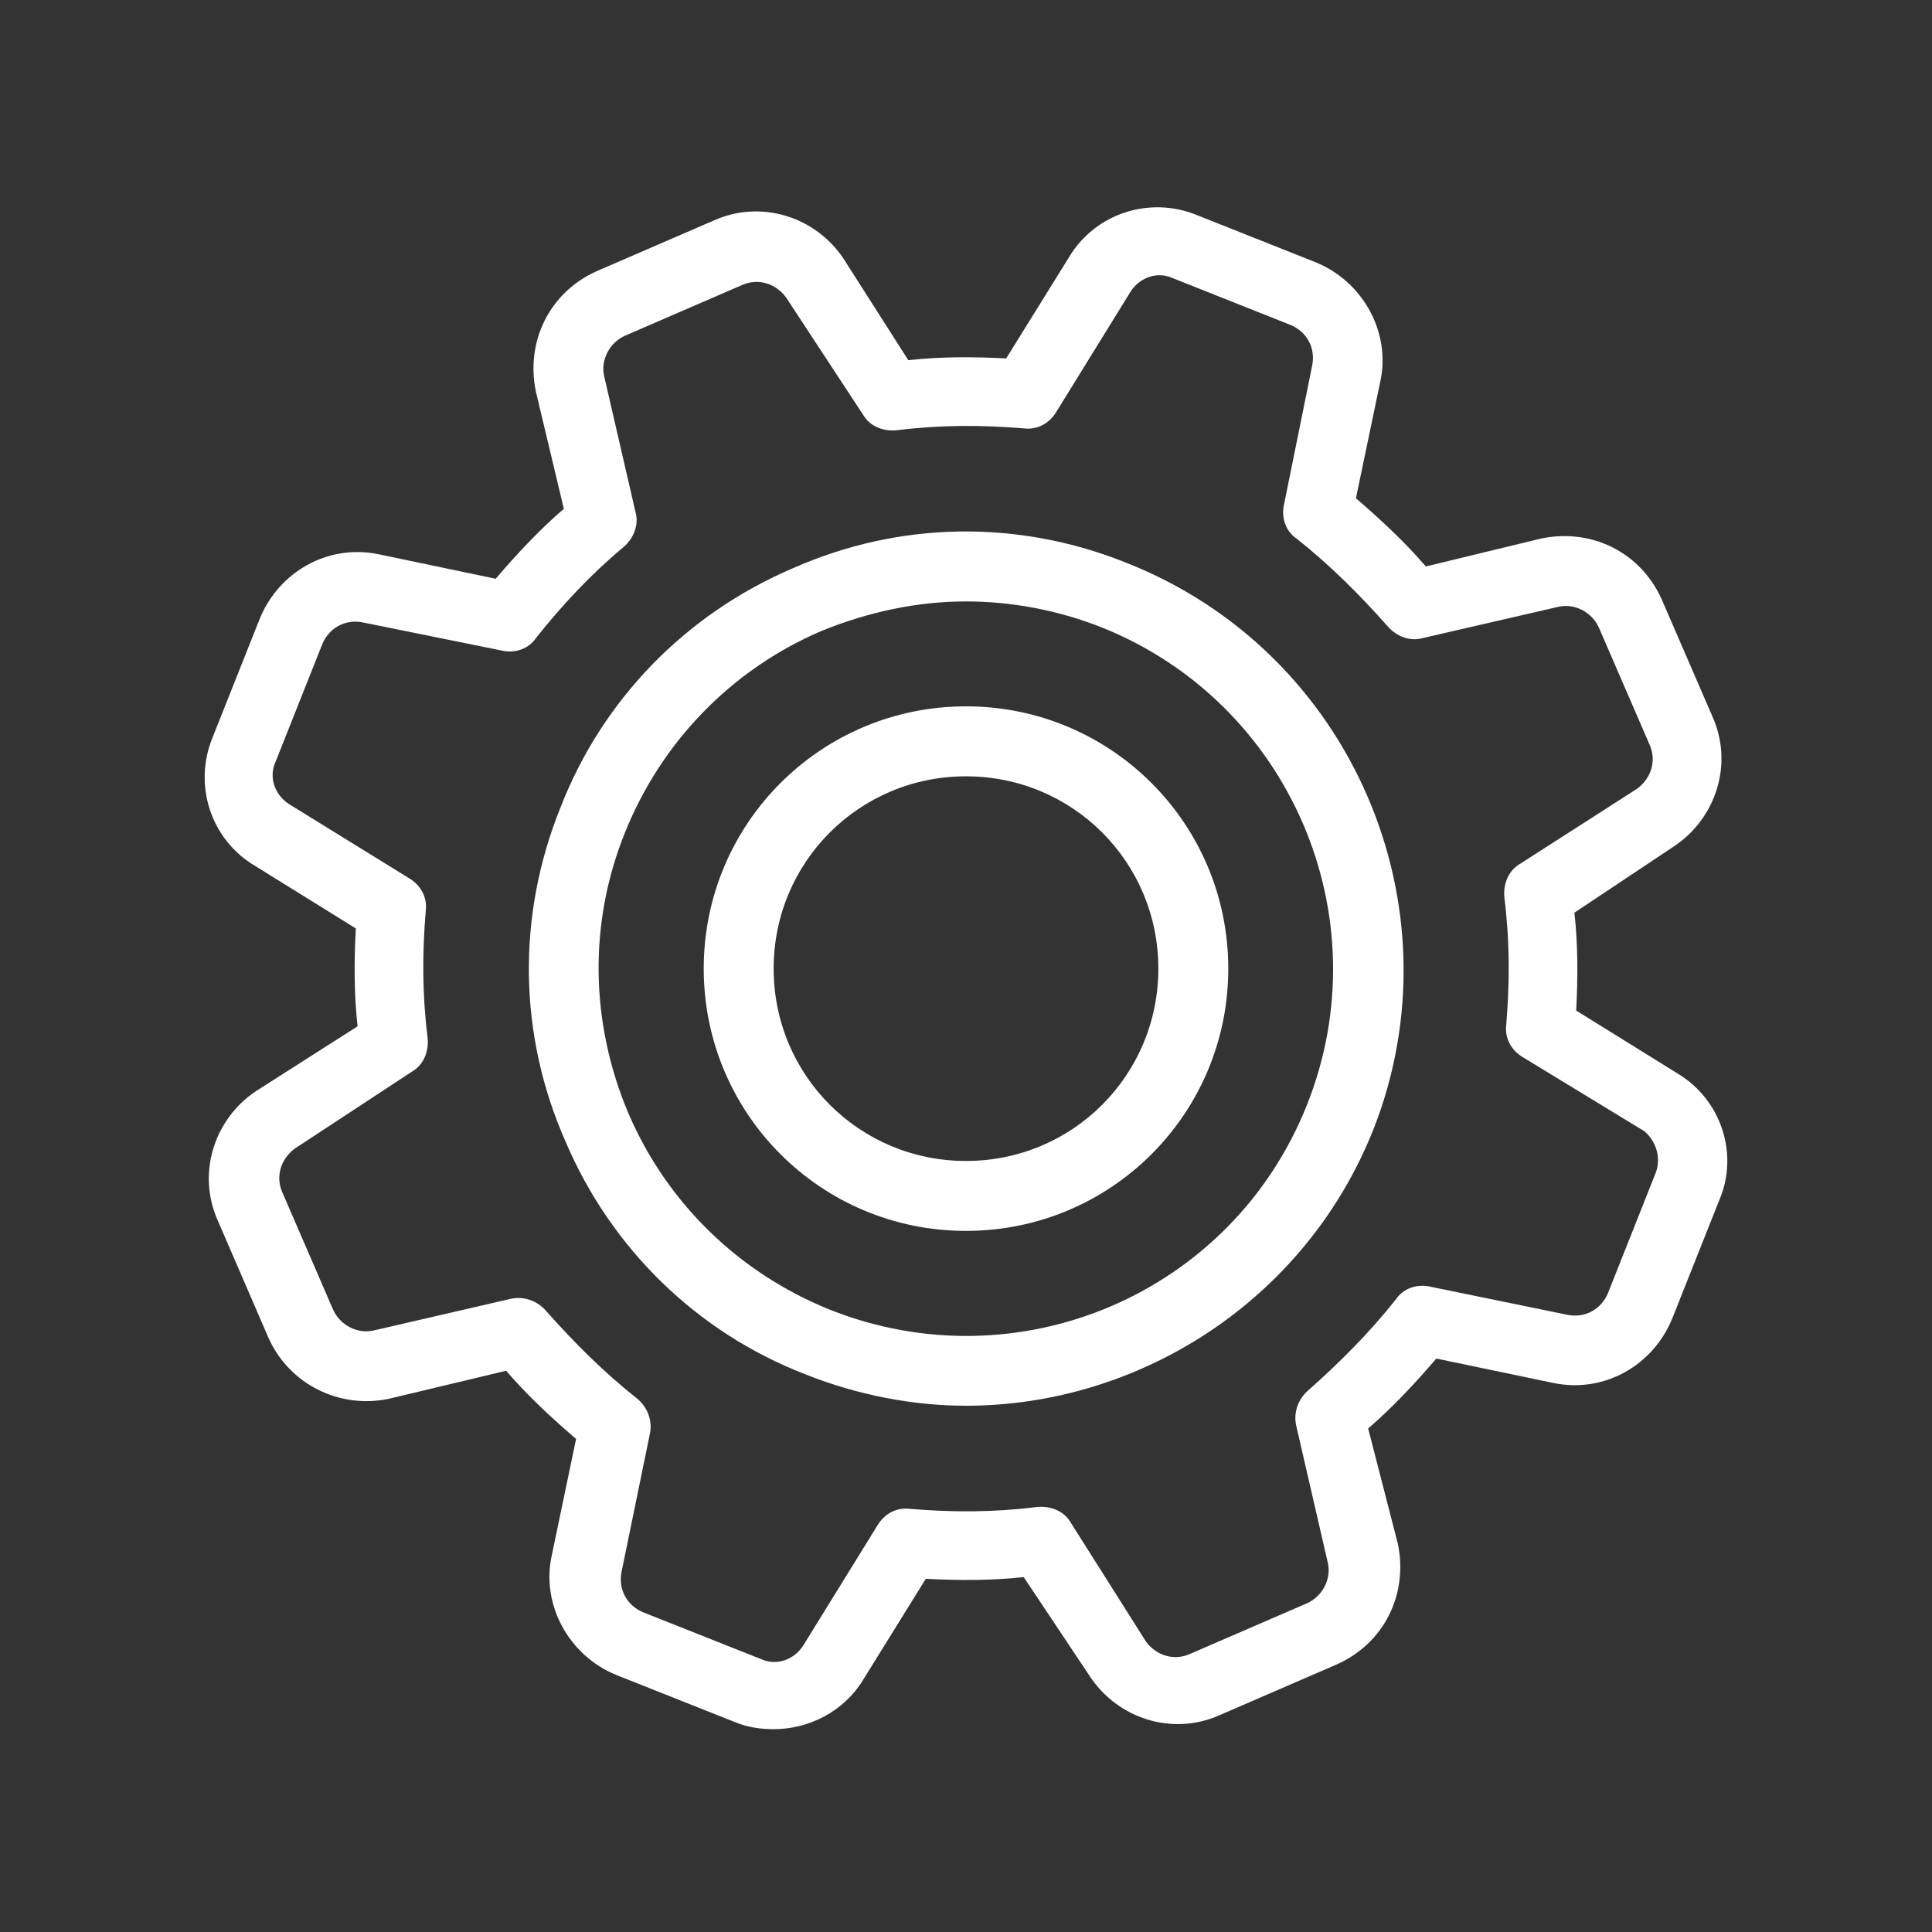
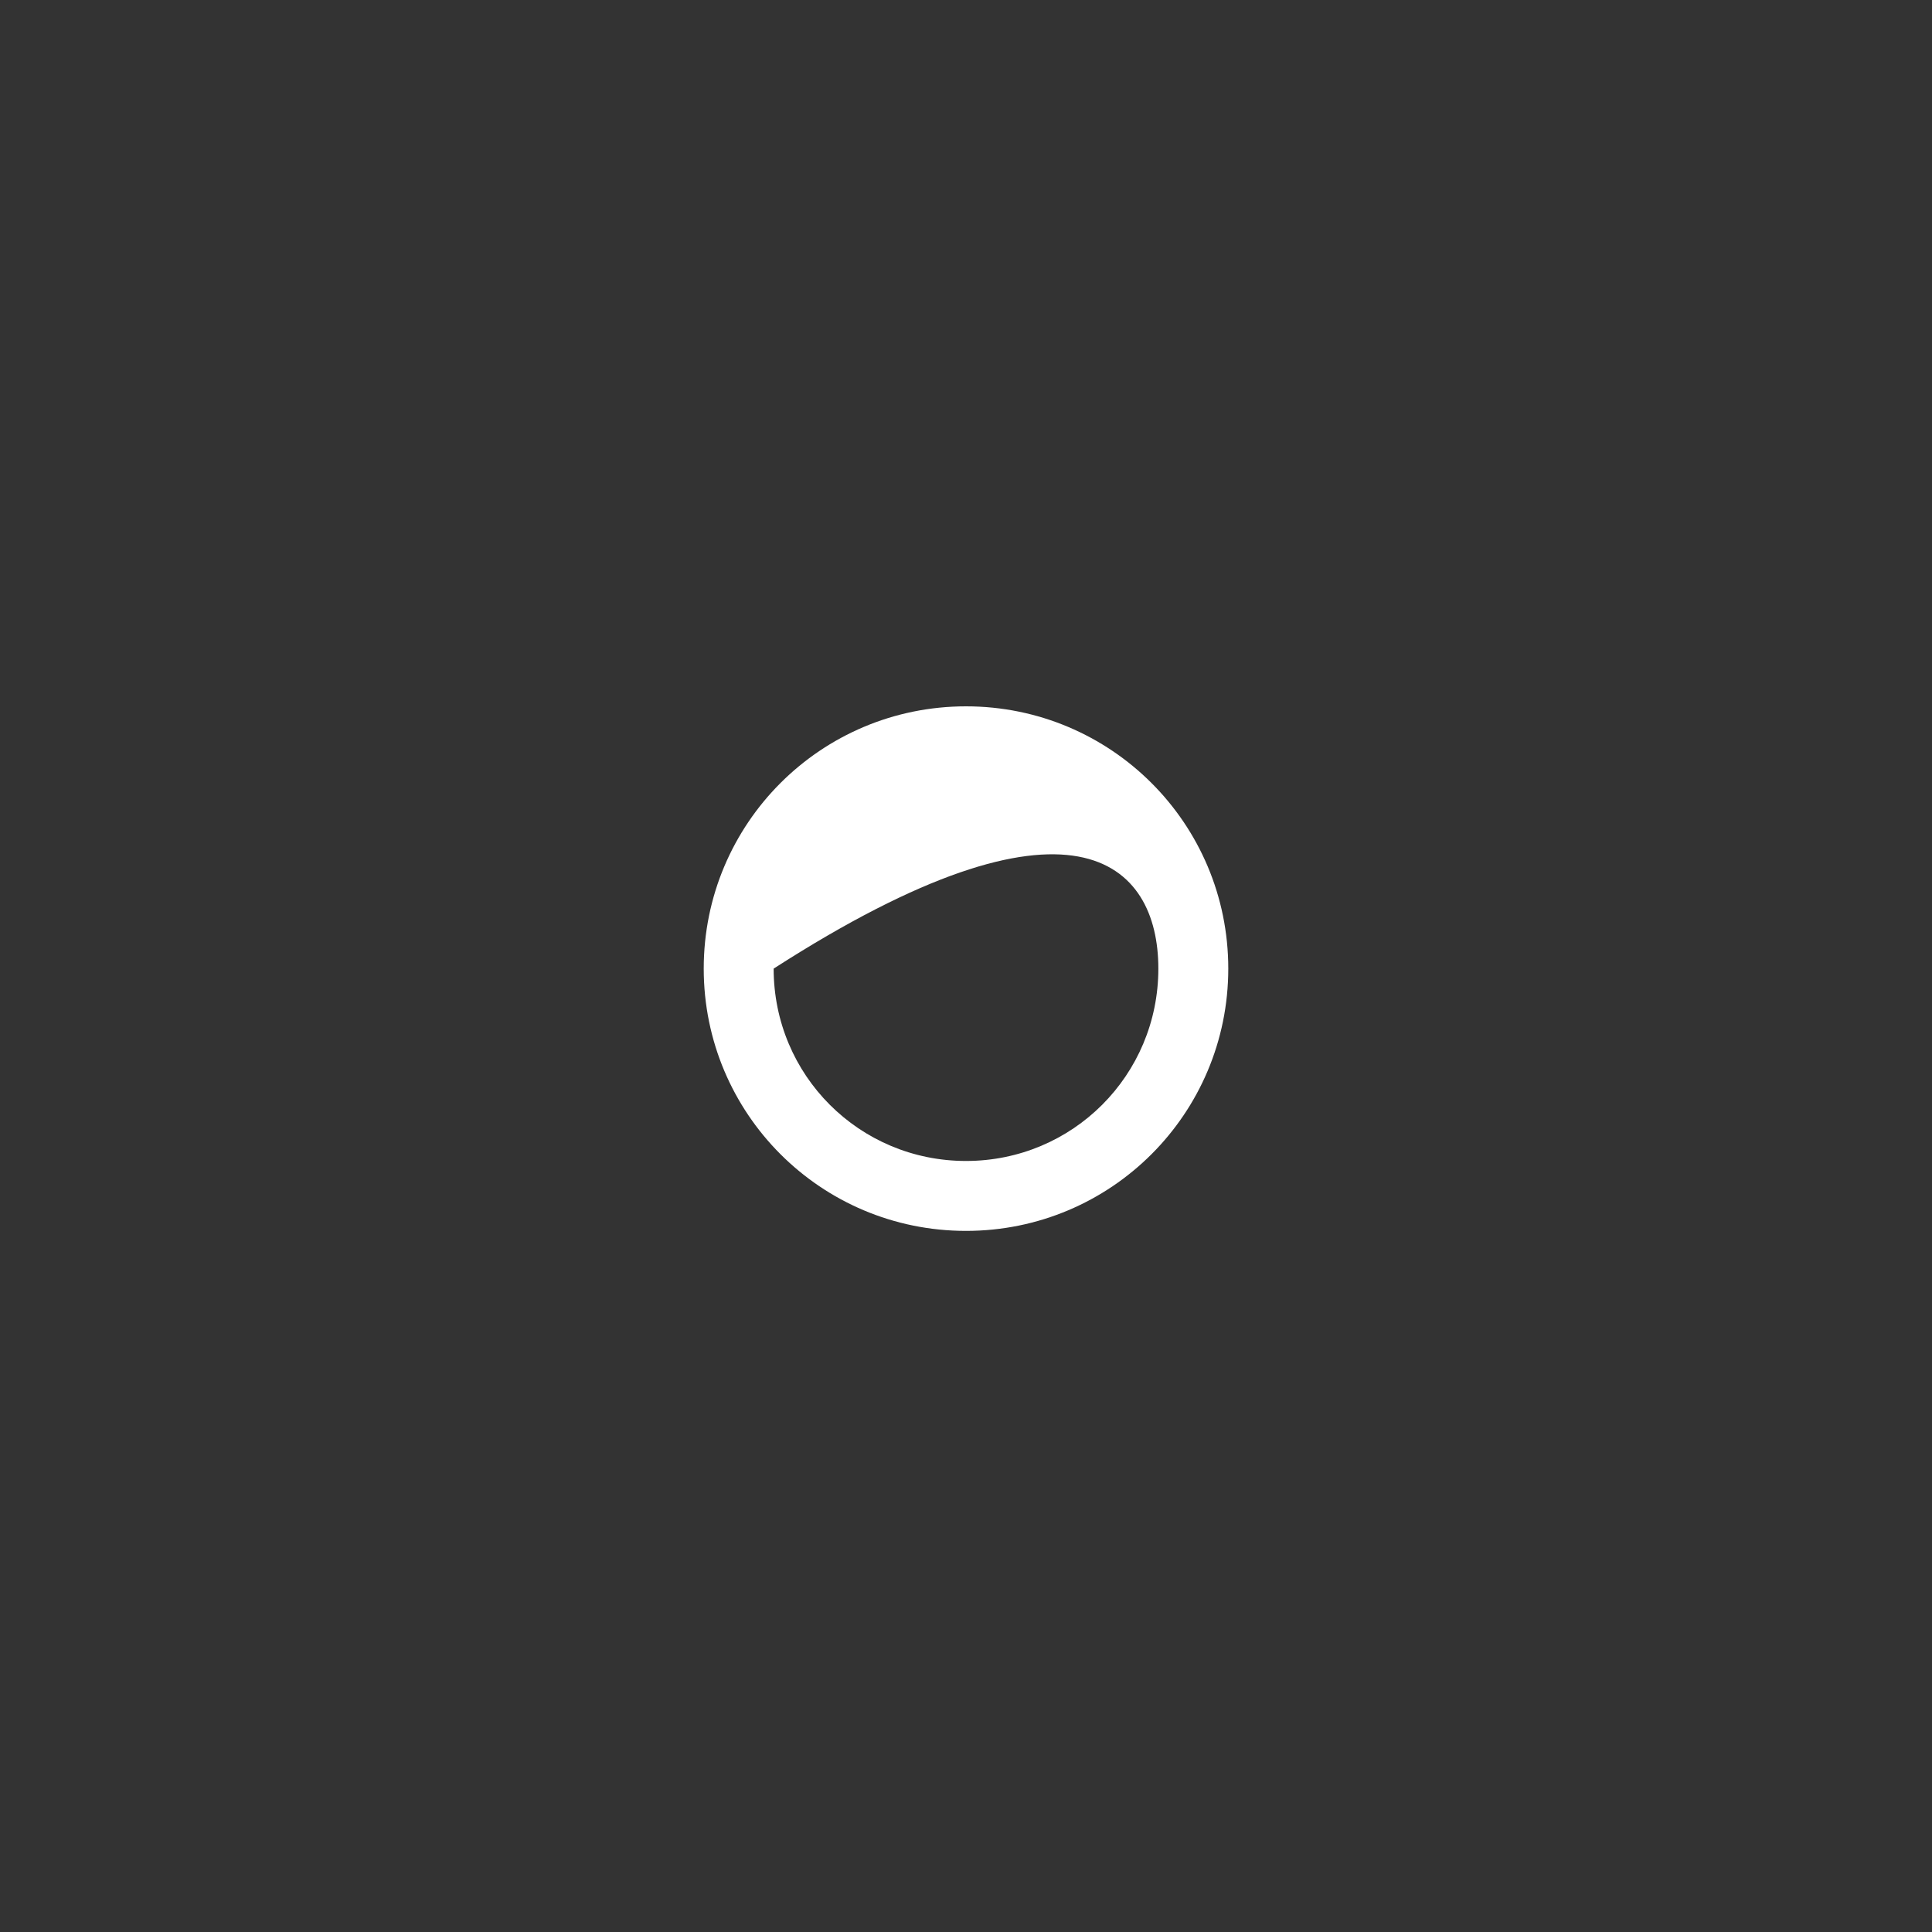
<svg xmlns="http://www.w3.org/2000/svg" width="200" zoomAndPan="magnify" viewBox="0 0 150 150" height="200" preserveAspectRatio="xMidYMid meet" version="1.2">
  <rect x="0" y="0" width="150" height="150" fill="#333333" stroke="none" />
  <g id="3bb8adffeb">
-     <path style=" stroke:none;fill-rule:nonzero;fill:#ffffff;fill-opacity:1;" d="M 130.25 83.348 L 122.375 78.461 C 122.512 75.883 122.512 73.305 122.238 70.859 L 129.977 65.703 C 133.234 63.531 134.594 59.32 132.965 55.656 L 129.027 46.562 C 127.398 42.895 123.598 40.996 119.66 41.809 L 110.703 43.98 C 109.074 42.082 107.172 40.316 105.273 38.688 L 107.172 29.594 C 107.988 25.793 105.816 21.855 102.148 20.363 L 92.918 16.695 C 89.254 15.203 85.047 16.562 83.008 19.953 L 78.121 27.828 C 75.543 27.691 72.965 27.691 70.52 27.965 L 65.496 20.09 C 63.324 16.832 59.117 15.477 55.453 17.105 L 46.359 21.039 C 42.691 22.668 40.793 26.469 41.605 30.406 L 43.777 39.504 C 41.879 41.133 40.113 43.031 38.484 44.934 L 29.391 43.031 C 25.453 42.219 21.652 44.391 20.16 48.055 L 16.492 57.285 C 15 60.949 16.359 65.16 19.75 67.195 L 27.625 72.082 C 27.488 74.66 27.488 77.238 27.762 79.684 L 19.887 84.707 C 16.629 86.879 15.273 91.086 16.902 94.75 L 20.836 103.848 C 22.465 107.512 26.402 109.41 30.203 108.598 L 39.297 106.426 C 40.926 108.324 42.828 110.09 44.727 111.719 L 42.828 120.816 C 42.012 124.617 44.184 128.551 47.852 130.047 L 57.082 133.711 C 58.031 134.117 59.117 134.254 60.066 134.254 C 62.781 134.254 65.496 132.895 66.992 130.453 L 71.879 122.578 C 74.457 122.715 77.035 122.715 79.48 122.445 L 84.637 130.18 C 86.809 133.438 91.02 134.797 94.684 133.168 L 103.777 129.23 C 107.445 127.602 109.344 123.801 108.531 119.863 L 106.223 110.906 C 108.121 109.277 109.887 107.375 111.516 105.477 L 120.609 107.375 C 124.547 108.191 128.348 106.02 129.84 102.352 L 133.508 93.121 C 135 89.594 133.641 85.383 130.25 83.348 Z M 128.484 91.223 L 124.82 100.453 C 124.277 101.676 123.055 102.352 121.695 102.082 L 111.109 99.91 C 110.023 99.637 108.938 100.047 108.395 100.859 C 106.359 103.438 104.051 105.746 101.605 107.918 C 100.793 108.598 100.383 109.684 100.656 110.77 L 103.098 121.359 C 103.371 122.578 102.691 123.938 101.469 124.48 L 92.375 128.418 C 91.152 128.961 89.797 128.551 88.98 127.465 L 83.145 118.234 C 82.602 117.285 81.516 116.879 80.43 117.012 C 77.172 117.422 73.914 117.422 70.656 117.148 C 69.57 117.012 68.621 117.555 68.078 118.508 L 62.375 127.738 C 61.695 128.824 60.34 129.367 59.117 128.824 L 49.887 125.16 C 48.664 124.617 47.988 123.395 48.258 122.035 L 50.43 111.449 C 50.703 110.363 50.293 109.277 49.48 108.598 C 46.902 106.562 44.594 104.254 42.422 101.809 C 41.742 100.996 40.656 100.59 39.57 100.859 L 28.98 103.305 C 27.762 103.574 26.402 102.895 25.859 101.676 L 21.922 92.578 C 21.379 91.359 21.789 90 22.875 89.184 L 31.969 83.211 C 32.918 82.668 33.324 81.582 33.191 80.496 C 32.781 77.238 32.781 73.98 33.055 70.723 C 33.191 69.637 32.648 68.688 31.695 68.145 L 22.465 62.445 C 21.379 61.766 20.836 60.406 21.379 59.184 L 25.047 49.953 C 25.59 48.734 26.809 48.055 28.168 48.324 L 38.891 50.496 C 39.977 50.77 41.062 50.363 41.605 49.547 C 43.641 46.969 45.949 44.523 48.395 42.488 C 49.207 41.809 49.617 40.723 49.344 39.773 L 46.902 29.184 C 46.629 27.965 47.309 26.605 48.531 26.062 L 57.625 22.125 C 58.848 21.582 60.203 21.992 61.02 23.078 L 66.992 32.172 C 67.535 33.121 68.621 33.531 69.707 33.395 C 72.965 32.988 76.223 32.988 79.48 33.258 C 80.566 33.395 81.516 32.852 82.059 31.902 L 87.762 22.668 C 88.438 21.582 89.797 21.039 91.02 21.582 L 100.25 25.25 C 101.469 25.793 102.148 27.012 101.879 28.371 L 99.707 39.094 C 99.434 40.18 99.84 41.266 100.656 41.809 C 103.234 43.848 105.543 46.152 107.715 48.598 C 108.395 49.41 109.48 49.82 110.43 49.547 L 121.02 47.105 C 122.238 46.832 123.598 47.512 124.141 48.734 L 128.078 57.828 C 128.621 59.051 128.211 60.406 127.125 61.223 L 118.031 67.059 C 117.082 67.602 116.676 68.688 116.809 69.773 C 117.219 73.031 117.219 76.289 116.945 79.547 C 116.809 80.633 117.352 81.582 118.305 82.125 L 127.668 87.828 C 128.621 88.641 129.027 90 128.484 91.223 Z M 128.484 91.223 " />
-     <path style=" stroke:none;fill-rule:nonzero;fill:#ffffff;fill-opacity:1;" d="M 87.488 43.711 C 79.074 40.316 69.84 40.453 61.562 44.117 C 53.281 47.648 46.766 54.297 43.508 62.715 C 40.113 71.133 40.25 80.363 43.914 88.641 C 47.445 96.922 54.094 103.438 62.512 106.695 C 66.582 108.324 70.926 109.141 75 109.141 C 88.438 109.141 101.336 100.996 106.629 87.691 C 113.418 70.453 105 50.633 87.488 43.711 Z M 101.469 85.793 C 95.633 100.453 79.074 107.512 64.41 101.676 C 57.352 98.824 51.789 93.395 48.801 86.469 C 45.816 79.41 45.68 71.676 48.531 64.617 C 51.379 57.555 56.809 51.992 63.734 49.004 C 67.398 47.512 71.199 46.695 75 46.695 C 78.531 46.695 82.195 47.375 85.59 48.734 C 100.113 54.57 107.309 71.133 101.469 85.793 Z M 101.469 85.793 " />
-     <path style=" stroke:none;fill-rule:nonzero;fill:#ffffff;fill-opacity:1;" d="M 75 54.84 C 63.734 54.84 54.637 63.938 54.637 75.203 C 54.637 86.469 63.734 95.566 75 95.566 C 86.266 95.566 95.363 86.469 95.363 75.203 C 95.363 63.938 86.266 54.84 75 54.84 Z M 75 90.137 C 66.719 90.137 60.066 83.484 60.066 75.203 C 60.066 66.922 66.719 60.273 75 60.273 C 83.281 60.273 89.934 66.922 89.934 75.203 C 89.934 83.484 83.281 90.137 75 90.137 Z M 75 90.137 " />
+     <path style=" stroke:none;fill-rule:nonzero;fill:#ffffff;fill-opacity:1;" d="M 75 54.84 C 63.734 54.84 54.637 63.938 54.637 75.203 C 54.637 86.469 63.734 95.566 75 95.566 C 86.266 95.566 95.363 86.469 95.363 75.203 C 95.363 63.938 86.266 54.84 75 54.84 Z M 75 90.137 C 66.719 90.137 60.066 83.484 60.066 75.203 C 83.281 60.273 89.934 66.922 89.934 75.203 C 89.934 83.484 83.281 90.137 75 90.137 Z M 75 90.137 " />
  </g>
</svg>